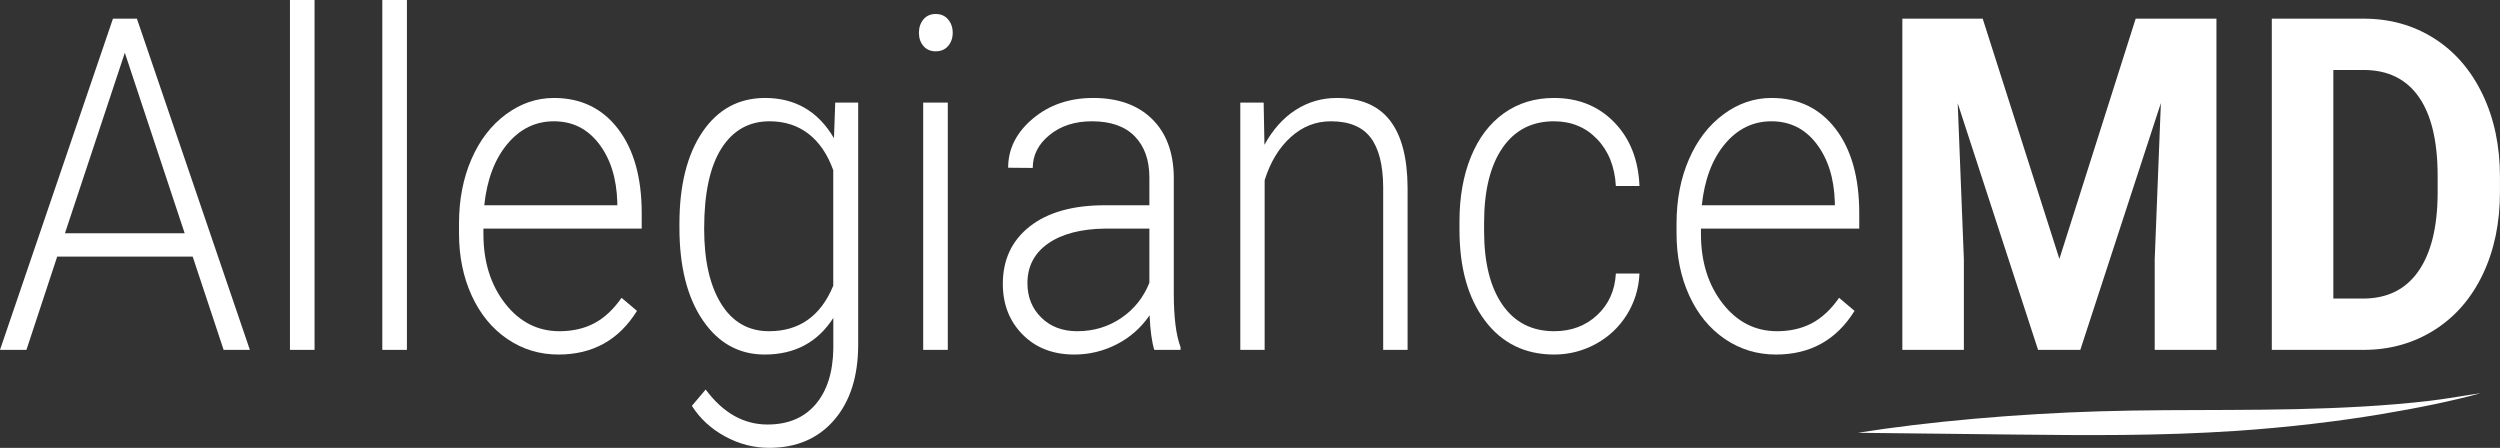
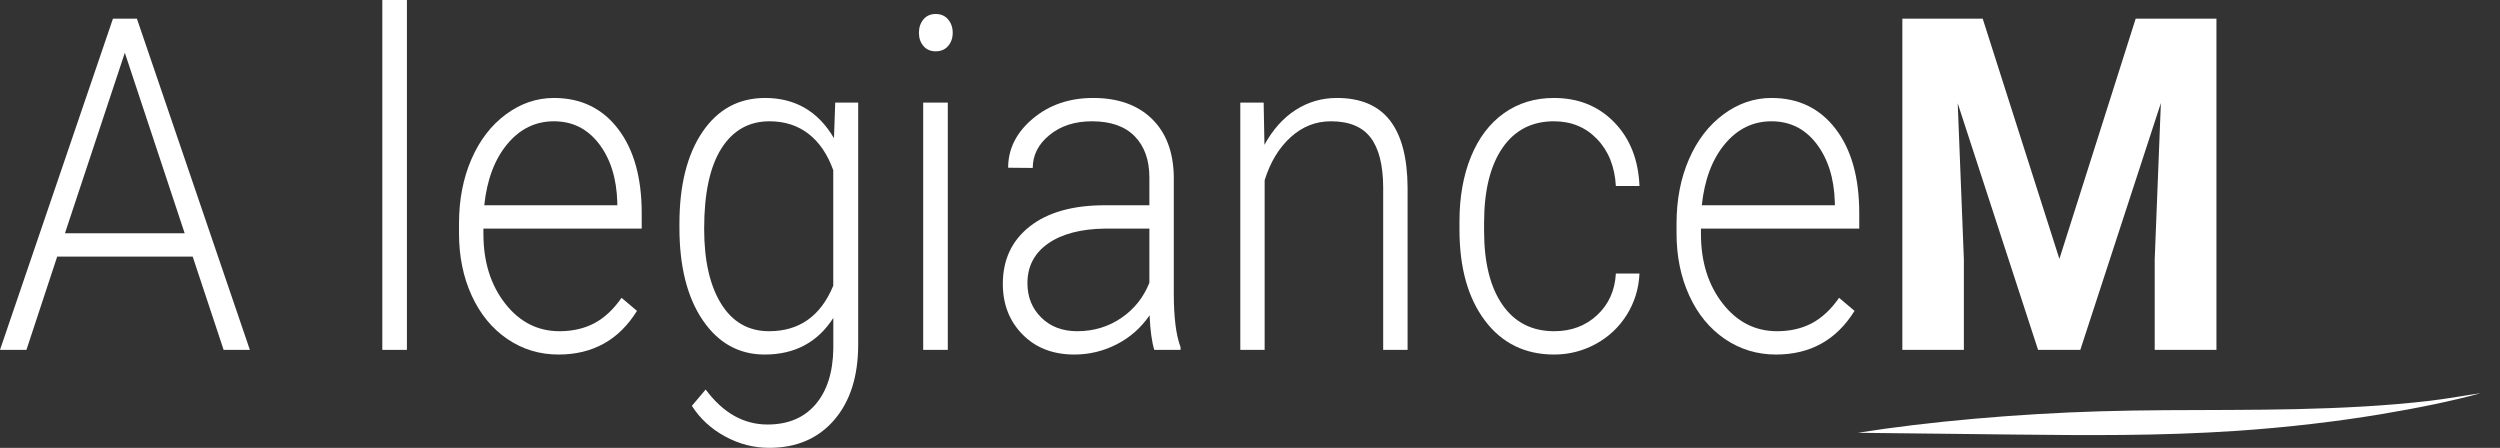
<svg xmlns="http://www.w3.org/2000/svg" version="1.1" baseProfile="full" width="257.236" height="46.08" viewBox="0 0 257.24 46.08" enable-background="new 0 0 257.24 46.08" xml:space="preserve">
  <rect x="0" y="0" width="257.24" height="46.08" fill="#333333" stroke="none" />
  <g>
    <path fill="#FFFFFF" fill-opacity="1" stroke-width="0.2" stroke-linejoin="round" d="M 19.825,26.4L 5.886,26.4L 2.72,36L 0,36L 11.623,1.92L 14.087,1.92L 25.711,36L 23.011,36L 19.825,26.4 Z M 6.683,24L 19.001,24L 12.845,5.43L 6.683,24 Z " />
-     <rect x="29.835" y="-1.52588e-005" fill="#FFFFFF" fill-opacity="1" stroke-width="0.2" stroke-linejoin="round" width="2.531" height="36" />
    <rect x="39.339" y="-1.52588e-005" fill="#FFFFFF" fill-opacity="1" stroke-width="0.2" stroke-linejoin="round" width="2.531" height="36" />
    <path fill="#FFFFFF" fill-opacity="1" stroke-width="0.2" stroke-linejoin="round" d="M 57.463,36.48C 55.523,36.48 53.769,35.946 52.201,34.879C 50.633,33.811 49.412,32.325 48.539,30.42C 47.666,28.515 47.23,26.378 47.23,24.008L 47.23,22.995C 47.23,20.55 47.655,18.348 48.506,16.387C 49.356,14.428 50.541,12.886 52.059,11.764C 53.578,10.641 55.224,10.08 56.997,10.08C 59.769,10.08 61.967,11.139 63.592,13.256C 65.216,15.374 66.029,18.267 66.029,21.938L 66.029,23.52L 49.741,23.52L 49.741,24.06C 49.741,26.925 50.483,29.311 51.968,31.219C 53.453,33.126 55.321,34.08 57.571,34.08C 58.921,34.08 60.112,33.807 61.145,33.263C 62.178,32.718 63.115,31.845 63.956,30.645L 65.543,31.988C 63.684,34.983 60.991,36.48 57.463,36.48 Z M 56.997,12.48C 55.098,12.48 53.498,13.261 52.198,14.824C 50.897,16.386 50.108,18.485 49.829,21.12L 63.518,21.12L 63.518,20.812C 63.446,18.352 62.819,16.349 61.638,14.801C 60.456,13.254 58.91,12.48 56.997,12.48 Z " />
    <path fill="#FFFFFF" fill-opacity="1" stroke-width="0.2" stroke-linejoin="round" d="M 69.91,23.047C 69.91,19.062 70.701,15.905 72.282,13.575C 73.864,11.245 76.012,10.08 78.725,10.08C 81.83,10.08 84.193,11.46 85.813,14.22L 85.941,10.56L 88.304,10.56L 88.304,35.445C 88.304,38.715 87.48,41.305 85.833,43.215C 84.186,45.125 81.956,46.08 79.144,46.08C 77.555,46.08 76.041,45.688 74.601,44.903C 73.161,44.117 72.025,43.07 71.192,41.76L 72.61,40.08C 74.392,42.48 76.514,43.68 78.975,43.68C 81.086,43.68 82.731,42.991 83.913,41.614C 85.094,40.236 85.705,38.328 85.745,35.888L 85.745,32.715C 84.13,35.225 81.776,36.48 78.685,36.48C 76.039,36.48 73.915,35.304 72.313,32.951C 70.711,30.599 69.91,27.422 69.91,23.422L 69.91,23.047 Z M 72.455,23.543C 72.455,26.802 73.037,29.374 74.203,31.256C 75.368,33.139 77.013,34.08 79.137,34.08C 82.247,34.08 84.447,32.52 85.739,29.4L 85.739,17.512C 85.149,15.873 84.299,14.624 83.187,13.766C 82.076,12.909 80.741,12.48 79.184,12.48C 77.06,12.48 75.408,13.414 74.227,15.281C 73.045,17.149 72.455,19.902 72.455,23.543 Z " />
    <path fill="#FFFFFF" fill-opacity="1" stroke-width="0.2" stroke-linejoin="round" d="M 97.524,36L 94.993,36L 94.993,10.56L 97.524,10.56L 97.524,36 Z M 94.554,3.375C 94.554,2.83 94.708,2.371 95.016,1.999C 95.325,1.626 95.747,1.44 96.282,1.44C 96.818,1.44 97.243,1.626 97.558,1.999C 97.873,2.371 98.03,2.829 98.03,3.371C 98.03,3.914 97.873,4.367 97.558,4.732C 97.243,5.097 96.818,5.28 96.282,5.28C 95.747,5.28 95.325,5.097 95.016,4.732C 94.708,4.367 94.554,3.915 94.554,3.375 Z " />
    <path fill="#FFFFFF" fill-opacity="1" stroke-width="0.2" stroke-linejoin="round" d="M 118.773,36C 118.521,35.2 118.359,34.015 118.287,32.445C 117.401,33.735 116.272,34.73 114.902,35.43C 113.532,36.13 112.079,36.48 110.545,36.48C 108.353,36.48 106.579,35.794 105.223,34.421C 103.866,33.049 103.187,31.312 103.187,29.212C 103.187,26.723 104.111,24.751 105.958,23.299C 107.806,21.846 110.383,21.12 113.69,21.12L 118.267,21.12L 118.267,18.262C 118.267,16.468 117.764,15.055 116.758,14.025C 115.753,12.995 114.287,12.48 112.361,12.48C 110.601,12.48 109.145,12.95 107.993,13.89C 106.841,14.83 106.265,15.96 106.265,17.28L 103.734,17.258C 103.734,15.318 104.578,13.636 106.265,12.214C 107.953,10.791 110.027,10.08 112.489,10.08C 115.031,10.08 117.037,10.79 118.507,12.21C 119.976,13.63 120.733,15.61 120.778,18.15L 120.778,30.188C 120.778,32.653 121.01,34.495 121.473,35.715L 121.473,36L 118.773,36 Z M 110.842,34.08C 112.529,34.08 114.038,33.627 115.368,32.722C 116.698,31.817 117.664,30.608 118.267,29.093L 118.267,23.52L 113.751,23.52C 111.236,23.55 109.268,24.061 107.848,25.054C 106.429,26.046 105.719,27.407 105.719,29.137C 105.719,30.558 106.192,31.736 107.14,32.674C 108.087,33.611 109.321,34.08 110.842,34.08 Z " />
    <path fill="#FFFFFF" fill-opacity="1" stroke-width="0.2" stroke-linejoin="round" d="M 130.025,10.56L 130.106,14.902C 130.966,13.332 132.036,12.136 133.316,11.314C 134.596,10.491 136.008,10.08 137.552,10.08C 140,10.08 141.821,10.849 143.016,12.386C 144.211,13.924 144.817,16.227 144.835,19.297L 144.835,36L 142.324,36L 142.324,19.245C 142.31,16.965 141.877,15.268 141.025,14.152C 140.172,13.037 138.812,12.48 136.944,12.48C 135.383,12.48 134.001,13.026 132.8,14.119C 131.598,15.211 130.707,16.685 130.127,18.54L 130.127,36L 127.622,36L 127.622,10.56L 130.025,10.56 Z " />
    <path fill="#FFFFFF" fill-opacity="1" stroke-width="0.2" stroke-linejoin="round" d="M 159.921,34.08C 161.676,34.08 163.148,33.529 164.336,32.426C 165.524,31.324 166.167,29.898 166.266,28.148L 168.696,28.148C 168.624,29.703 168.188,31.119 167.387,32.396C 166.586,33.674 165.52,34.674 164.191,35.396C 162.861,36.119 161.438,36.48 159.921,36.48C 156.924,36.48 154.551,35.319 152.8,32.996C 151.049,30.674 150.174,27.552 150.174,23.633L 150.174,22.785C 150.174,20.275 150.568,18.055 151.355,16.125C 152.143,14.195 153.271,12.705 154.741,11.655C 156.21,10.605 157.928,10.08 159.894,10.08C 162.401,10.08 164.466,10.911 166.091,12.574C 167.715,14.236 168.584,16.425 168.696,19.14L 166.266,19.14C 166.154,17.145 165.51,15.536 164.336,14.314C 163.161,13.091 161.681,12.48 159.894,12.48C 157.617,12.48 155.85,13.396 154.592,15.229C 153.334,17.061 152.706,19.633 152.706,22.942L 152.706,23.76C 152.706,27.005 153.334,29.536 154.592,31.354C 155.85,33.171 157.626,34.08 159.921,34.08 Z " />
    <path fill="#FFFFFF" fill-opacity="1" stroke-width="0.2" stroke-linejoin="round" d="M 182.743,36.48C 180.804,36.48 179.05,35.946 177.481,34.879C 175.913,33.811 174.693,32.325 173.82,30.42C 172.947,28.515 172.51,26.378 172.51,24.008L 172.51,22.995C 172.51,20.55 172.935,18.348 173.786,16.387C 174.636,14.428 175.821,12.886 177.34,11.764C 178.858,10.641 180.504,10.08 182.277,10.08C 185.049,10.08 187.248,11.139 188.872,13.256C 190.497,15.374 191.309,18.267 191.309,21.938L 191.309,23.52L 175.021,23.52L 175.021,24.06C 175.021,26.925 175.764,29.311 177.249,31.219C 178.734,33.126 180.601,34.08 182.851,34.08C 184.201,34.08 185.392,33.807 186.425,33.263C 187.458,32.718 188.395,31.845 189.237,30.645L 190.823,31.988C 188.964,34.983 186.271,36.48 182.743,36.48 Z M 182.277,12.48C 180.378,12.48 178.779,13.261 177.478,14.824C 176.178,16.386 175.388,18.485 175.109,21.12L 188.798,21.12L 188.798,20.812C 188.726,18.352 188.099,16.349 186.918,14.801C 185.737,13.254 184.19,12.48 182.277,12.48 Z " />
    <path fill="#FFFFFF" fill-opacity="1" stroke-width="0.2" stroke-linejoin="round" d="M 204.012,1.92L 211.903,26.64L 219.753,1.92L 228.063,1.92L 228.063,36L 221.711,36L 221.711,26.685L 222.345,10.605L 214.056,36L 209.709,36L 201.441,10.627L 202.075,26.685L 202.075,36L 195.744,36L 195.744,1.92L 204.012,1.92 Z " />
-     <path fill="#FFFFFF" fill-opacity="1" stroke-width="0.2" stroke-linejoin="round" d="M 233.76,36L 233.76,1.92L 243.21,1.92C 245.91,1.92 248.325,2.595 250.456,3.945C 252.587,5.295 254.249,7.214 255.444,9.701C 256.639,12.189 257.236,15.018 257.236,18.188L 257.236,19.755C 257.236,22.925 256.65,25.742 255.478,28.207C 254.306,30.672 252.651,32.584 250.513,33.941C 248.376,35.299 245.964,35.985 243.277,36L 233.76,36 Z M 240.091,7.2L 240.091,30.72L 243.149,30.72C 245.624,30.72 247.515,29.793 248.822,27.938C 250.13,26.082 250.797,23.43 250.824,19.98L 250.824,18.113C 250.824,14.533 250.177,11.819 248.883,9.971C 247.589,8.124 245.698,7.2 243.21,7.2L 240.091,7.2 Z " />
  </g>
  <path fill="#FFFFFF" fill-opacity="1" fill-rule="evenodd" stroke-width="0.2" stroke-linejoin="round" d="M 244.927,42.63C 240.582,43.352 235.475,43.973 230.12,44.334C 222.227,44.866 214.575,44.794 207.294,44.713L 191.159,44.531C 198.353,43.387 207.455,42.579 216.059,42.322C 220.67,42.184 225.073,42.2 229.514,42.18C 233.954,42.16 238.549,42.101 243.217,41.825C 245.498,41.691 247.786,41.5 249.907,41.254C 251.75,41.041 253.981,40.633 255.264,40.455C 252.539,41.214 248.821,41.984 244.927,42.63 Z " />
</svg>